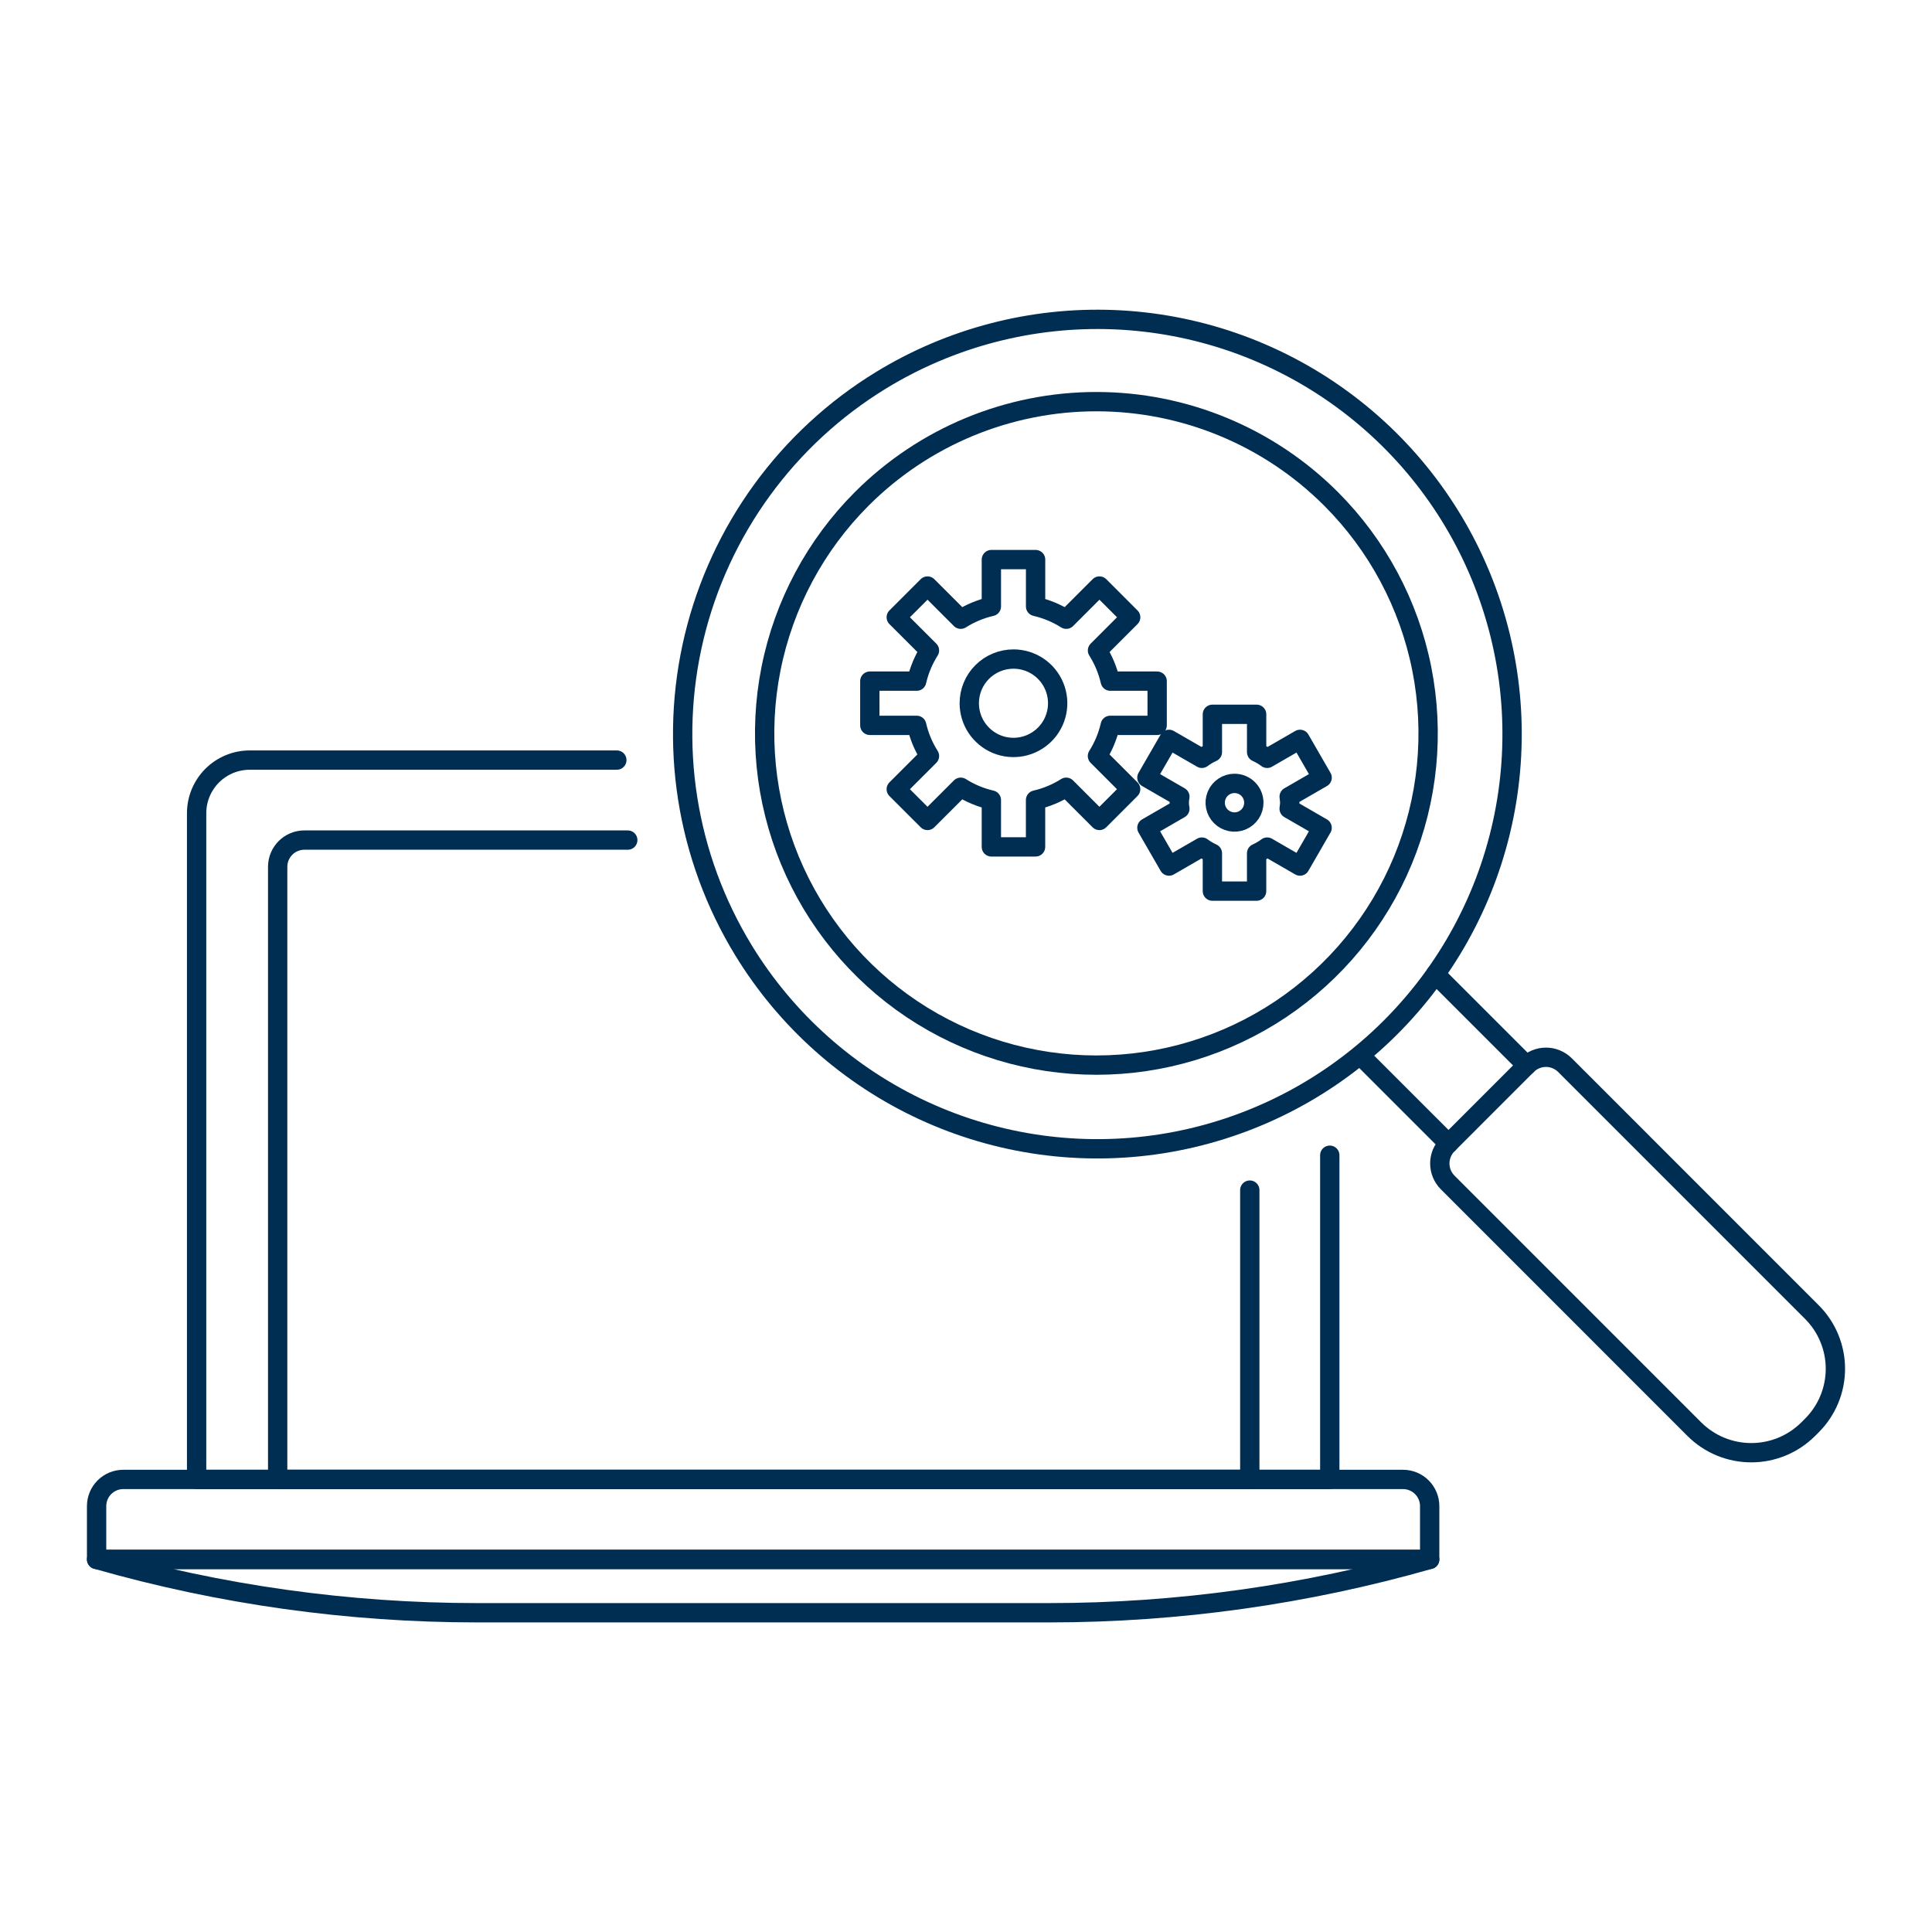
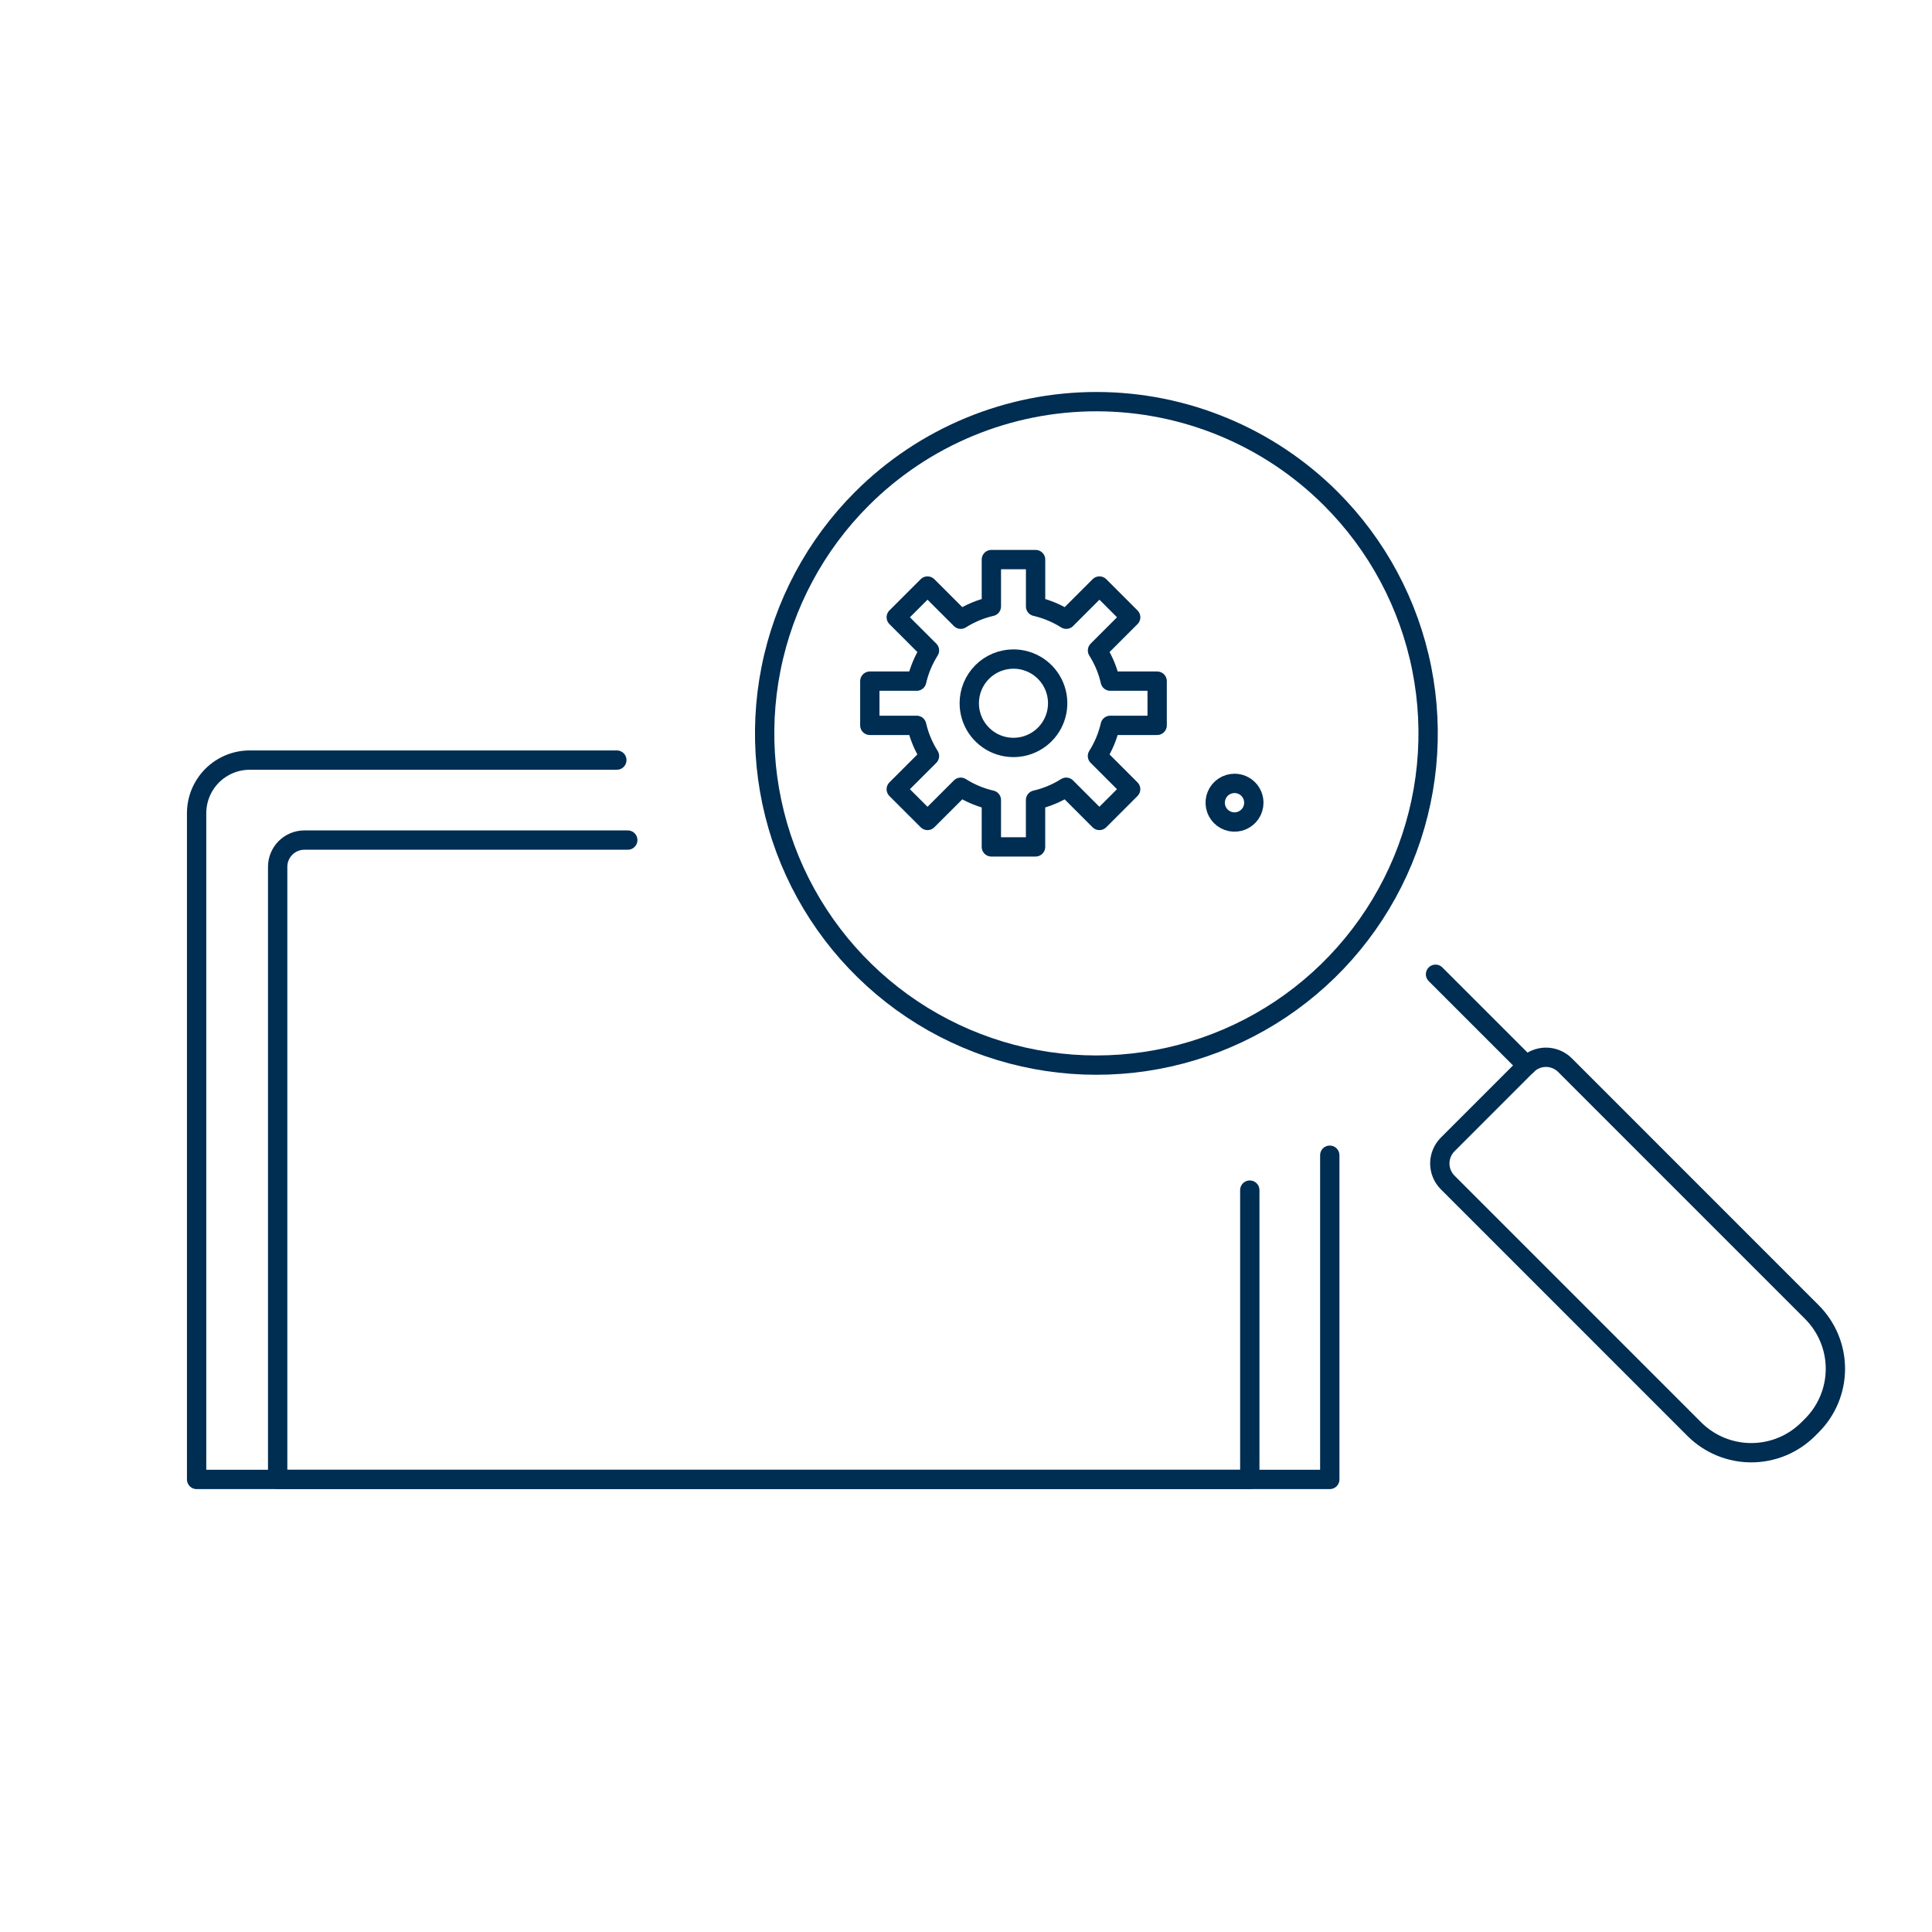
<svg xmlns="http://www.w3.org/2000/svg" fill="none" viewBox="0 0 100 100" height="400" width="400">
  <path stroke="#002d52" stroke-linecap="round" stroke-linejoin="round" d="M31.927 39.342H12.937C12.574 39.341 12.215 39.411 11.879 39.549C11.544 39.688 11.239 39.891 10.982 40.147C10.726 40.404 10.523 40.709 10.384 41.044C10.246 41.38 10.176 41.739 10.177 42.102V76.575H68.829V59.794" />
  <path stroke="#002d52" stroke-linecap="round" stroke-linejoin="round" d="M32.493 43.482H15.752C15.386 43.483 15.036 43.629 14.777 43.887C14.519 44.146 14.373 44.496 14.372 44.862V76.575H64.689V61.6" />
-   <path stroke="#002d52" stroke-linecap="round" stroke-linejoin="round" d="M74 80.716H5V77.956C5 77.775 5.035 77.595 5.105 77.428C5.174 77.26 5.276 77.108 5.404 76.98C5.532 76.851 5.684 76.75 5.852 76.68C6.019 76.611 6.199 76.575 6.38 76.575H72.623C72.989 76.576 73.339 76.722 73.597 76.981C73.855 77.24 74 77.59 74 77.956V80.716Z" />
-   <path stroke="#002d52" stroke-linecap="round" stroke-linejoin="round" d="M74 80.716C67.593 82.546 60.963 83.475 54.3 83.476H24.707C18.042 83.476 11.409 82.547 5 80.716H74Z" />
-   <path stroke="#002d52" stroke-linecap="round" stroke-linejoin="round" d="M74.975 59.194L70.506 54.726" />
  <path stroke="#002d52" stroke-linecap="round" stroke-linejoin="round" d="M74.303 50.428L79.022 55.147" />
-   <path stroke="#002d52" stroke-linecap="round" stroke-linejoin="round" d="M45.6 19.683C49.222 17.468 53.419 16.377 57.661 16.547C61.903 16.717 65.999 18.141 69.431 20.64C72.864 23.138 75.479 26.598 76.945 30.582C78.411 34.566 78.663 38.895 77.669 43.023C76.675 47.15 74.479 50.89 71.36 53.769C68.24 56.649 64.337 58.538 60.143 59.2C55.95 59.861 51.654 59.264 47.8 57.484C43.946 55.704 40.706 52.821 38.49 49.2C37.019 46.795 36.035 44.124 35.596 41.339C35.157 38.554 35.271 35.71 35.931 32.969C36.591 30.228 37.785 27.644 39.444 25.364C41.103 23.085 43.195 21.154 45.6 19.683V19.683Z" />
  <path stroke="#002d52" stroke-linecap="round" stroke-linejoin="round" d="M68.891 25.818C71.292 28.219 72.928 31.279 73.59 34.61C74.253 37.941 73.912 41.393 72.613 44.531C71.313 47.668 69.112 50.35 66.289 52.237C63.465 54.123 60.145 55.13 56.749 55.13C53.353 55.13 50.033 54.123 47.209 52.237C44.386 50.35 42.185 47.668 40.885 44.531C39.586 41.393 39.245 37.941 39.908 34.61C40.57 31.279 42.206 28.219 44.607 25.818C47.827 22.598 52.195 20.789 56.749 20.789C61.303 20.789 65.671 22.598 68.891 25.818V25.818Z" />
  <path stroke="#002d52" stroke-linecap="round" stroke-linejoin="round" d="M93.778 73.788L93.585 73.981C92.803 74.757 91.747 75.192 90.645 75.192C89.544 75.192 88.488 74.757 87.706 73.981L74.927 61.2C74.669 60.94 74.524 60.587 74.524 60.221C74.524 59.854 74.669 59.502 74.927 59.241L79.04 55.127C79.301 54.869 79.653 54.724 80.019 54.724C80.386 54.724 80.738 54.869 80.999 55.127L93.778 67.908C94.165 68.293 94.473 68.752 94.682 69.256C94.892 69.761 95 70.302 95 70.848C95 71.394 94.892 71.935 94.682 72.44C94.473 72.944 94.165 73.403 93.778 73.788V73.788Z" />
  <path stroke="#002d52" stroke-linecap="round" stroke-linejoin="round" d="M59.894 37.544V35.256H57.468C57.339 34.693 57.115 34.156 56.806 33.668L58.524 31.95L56.907 30.333L55.189 32.051C54.701 31.743 54.164 31.519 53.602 31.389V28.964H51.313V31.389C50.751 31.519 50.215 31.742 49.727 32.051L48.008 30.333L46.39 31.95L48.109 33.668C47.8 34.156 47.576 34.693 47.447 35.256H45.022V37.544H47.447C47.576 38.107 47.8 38.643 48.109 39.131L46.39 40.849L48.008 42.466L49.727 40.748C50.214 41.057 50.751 41.281 51.313 41.41V43.835H53.6V41.41C54.163 41.281 54.699 41.057 55.187 40.748L56.905 42.466L58.522 40.849L56.804 39.131C57.113 38.643 57.337 38.107 57.466 37.544H59.894Z" />
  <path stroke="#002d52" stroke-linecap="round" stroke-linejoin="round" d="M52.458 34.112C52.91 34.112 53.353 34.247 53.729 34.498C54.105 34.75 54.398 35.107 54.571 35.525C54.744 35.943 54.789 36.403 54.701 36.847C54.612 37.291 54.395 37.698 54.075 38.018C53.754 38.338 53.347 38.556 52.903 38.644C52.459 38.732 51.999 38.687 51.581 38.514C51.163 38.34 50.806 38.047 50.554 37.671C50.303 37.295 50.169 36.852 50.169 36.4C50.169 36.099 50.228 35.802 50.343 35.524C50.458 35.246 50.627 34.994 50.839 34.782C51.052 34.569 51.304 34.401 51.582 34.286C51.86 34.171 52.157 34.112 52.458 34.112V34.112Z" />
-   <path stroke="#002d52" stroke-linecap="round" stroke-linejoin="round" d="M66.758 41.548C66.753 41.444 66.743 41.339 66.727 41.236L68.433 40.251L67.289 38.269L65.589 39.251C65.42 39.124 65.236 39.016 65.043 38.929V36.972H62.753V38.929C62.56 39.016 62.377 39.123 62.208 39.251L60.508 38.269L59.364 40.251L61.07 41.236C61.029 41.442 61.029 41.654 61.07 41.86L59.364 42.845L60.508 44.827L62.208 43.845C62.377 43.972 62.56 44.08 62.753 44.167V46.124H65.042V44.167C65.235 44.08 65.418 43.972 65.588 43.845L67.288 44.827L68.432 42.845L66.726 41.86C66.742 41.757 66.753 41.653 66.758 41.548Z" />
  <path stroke="#002d52" stroke-linecap="round" stroke-linejoin="round" d="M64.898 41.548C64.898 41.746 64.84 41.939 64.73 42.104C64.62 42.268 64.464 42.396 64.281 42.472C64.098 42.548 63.897 42.567 63.703 42.529C63.509 42.49 63.331 42.395 63.191 42.255C63.051 42.115 62.956 41.937 62.918 41.743C62.879 41.549 62.899 41.348 62.975 41.165C63.05 40.983 63.178 40.826 63.343 40.717C63.507 40.607 63.701 40.548 63.898 40.548C64.164 40.548 64.418 40.653 64.606 40.841C64.793 41.028 64.898 41.283 64.898 41.548Z" />
</svg>